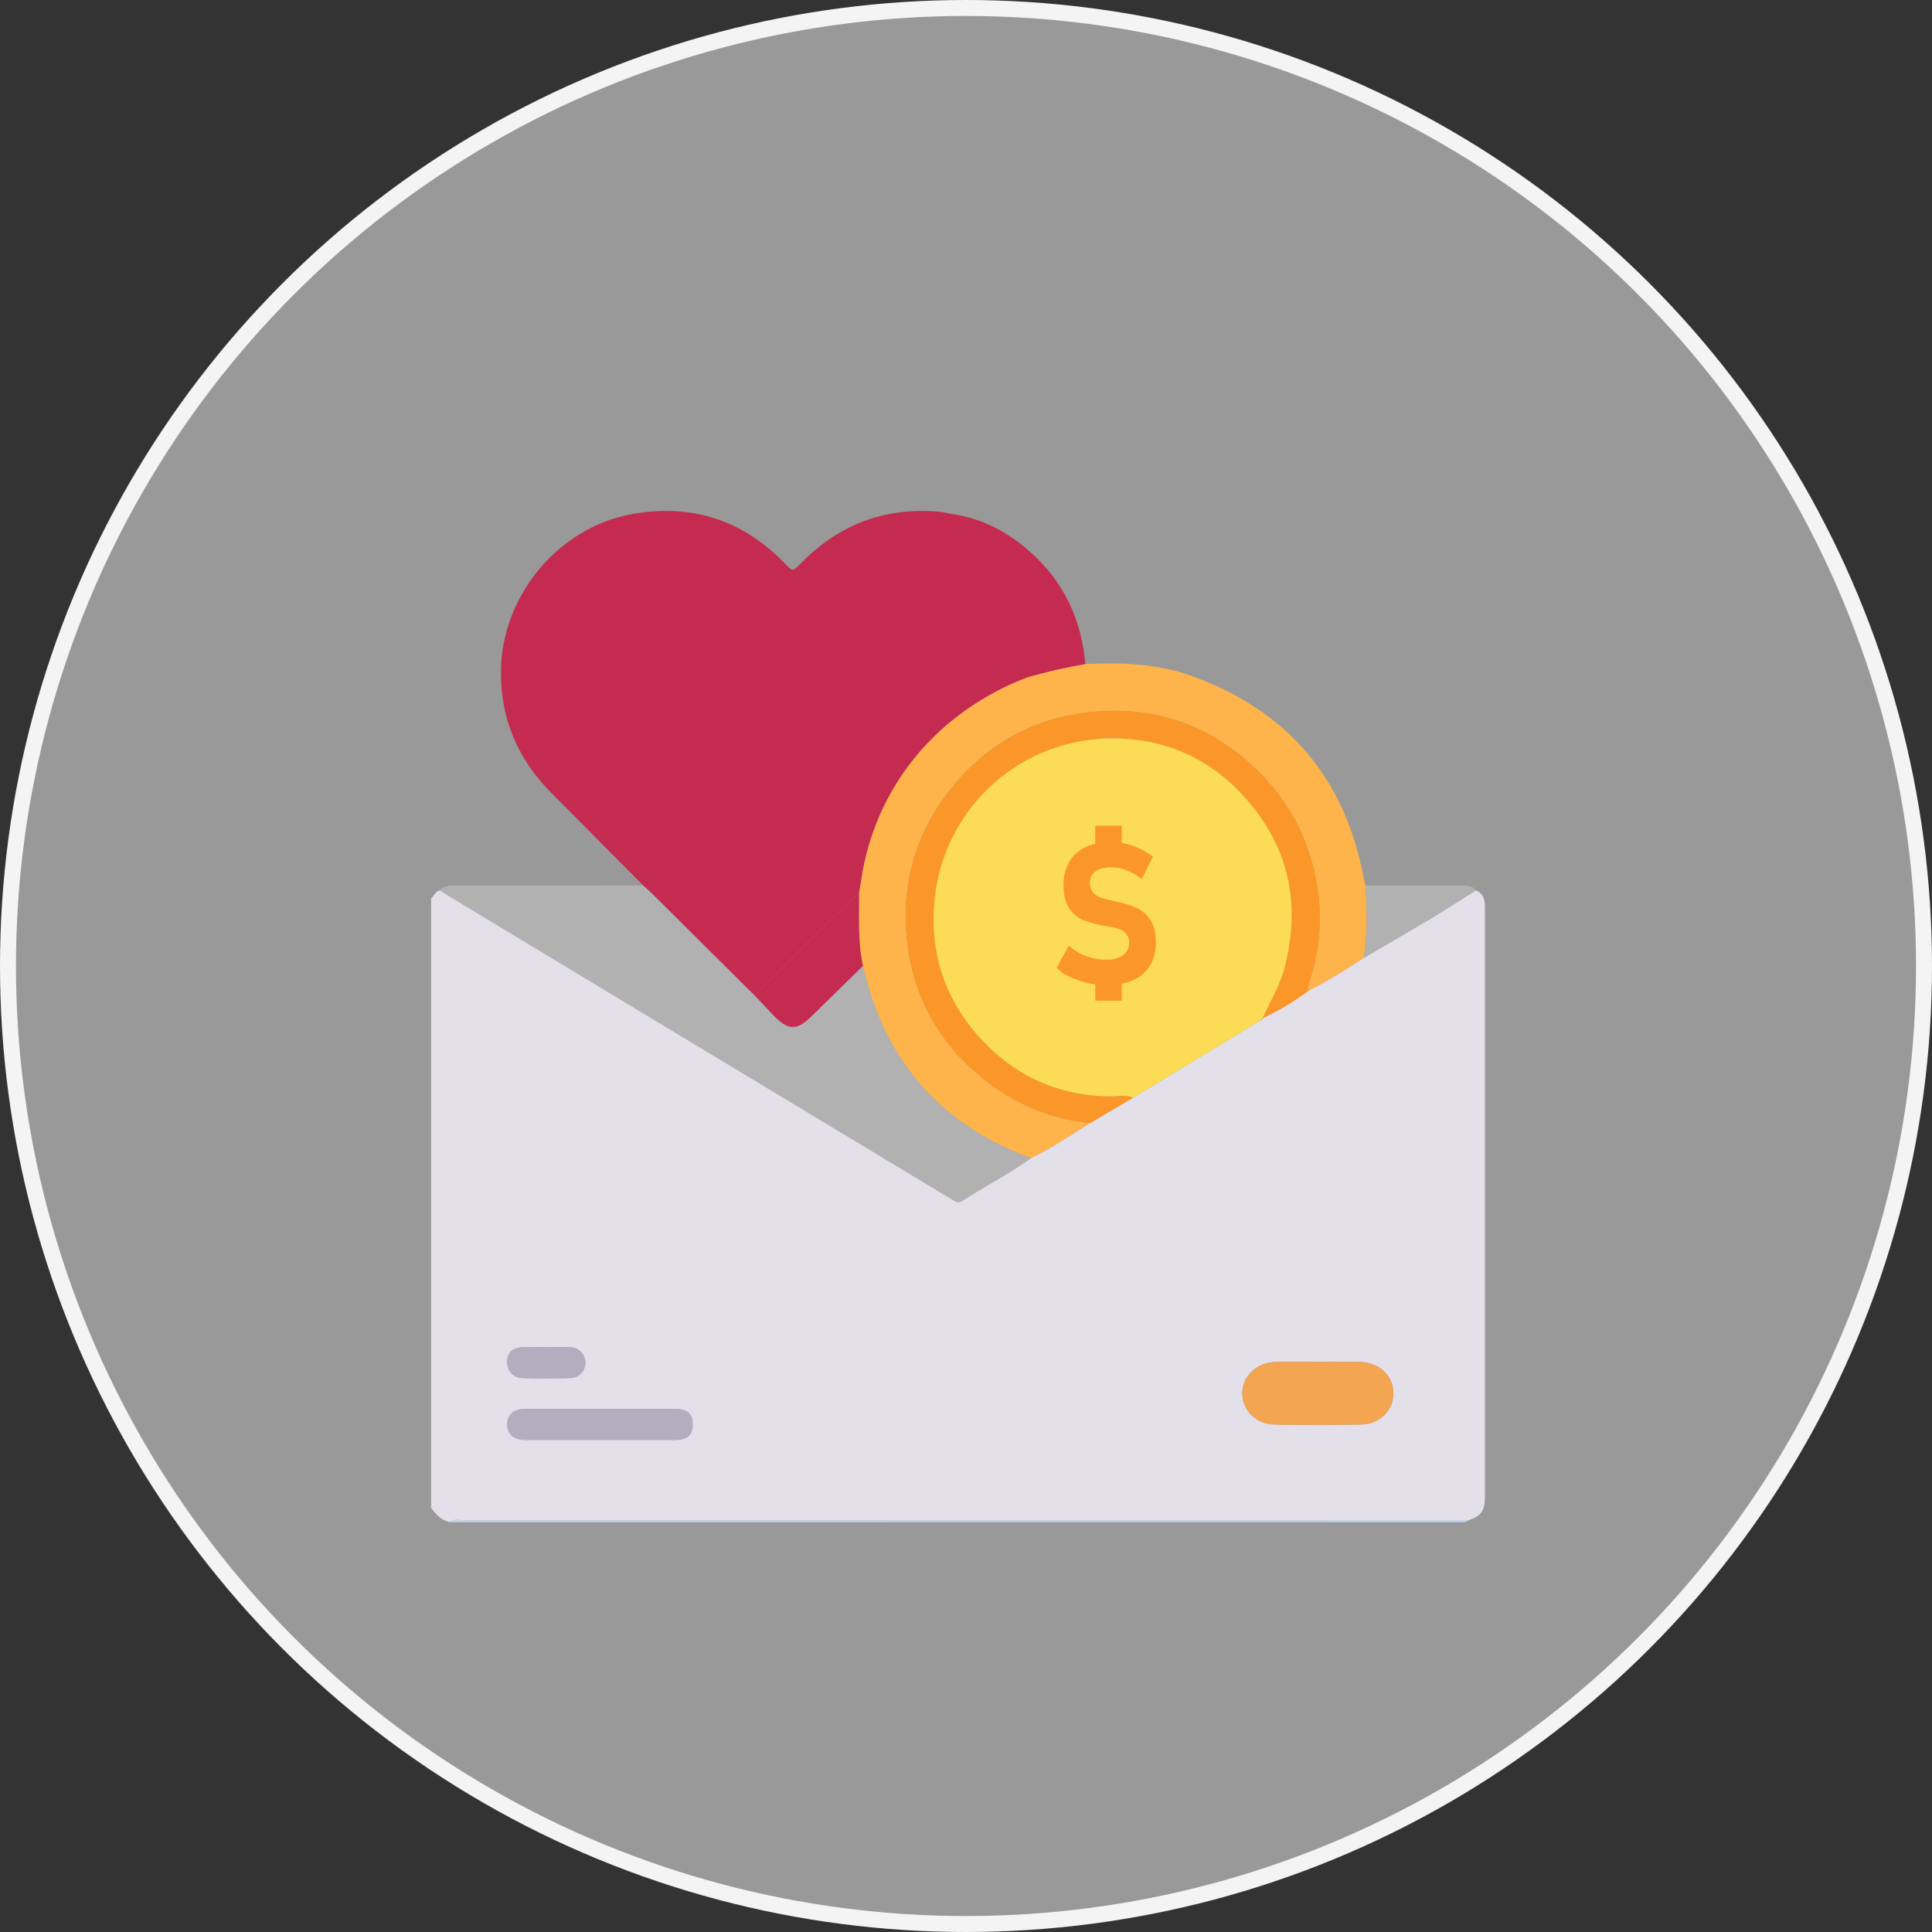
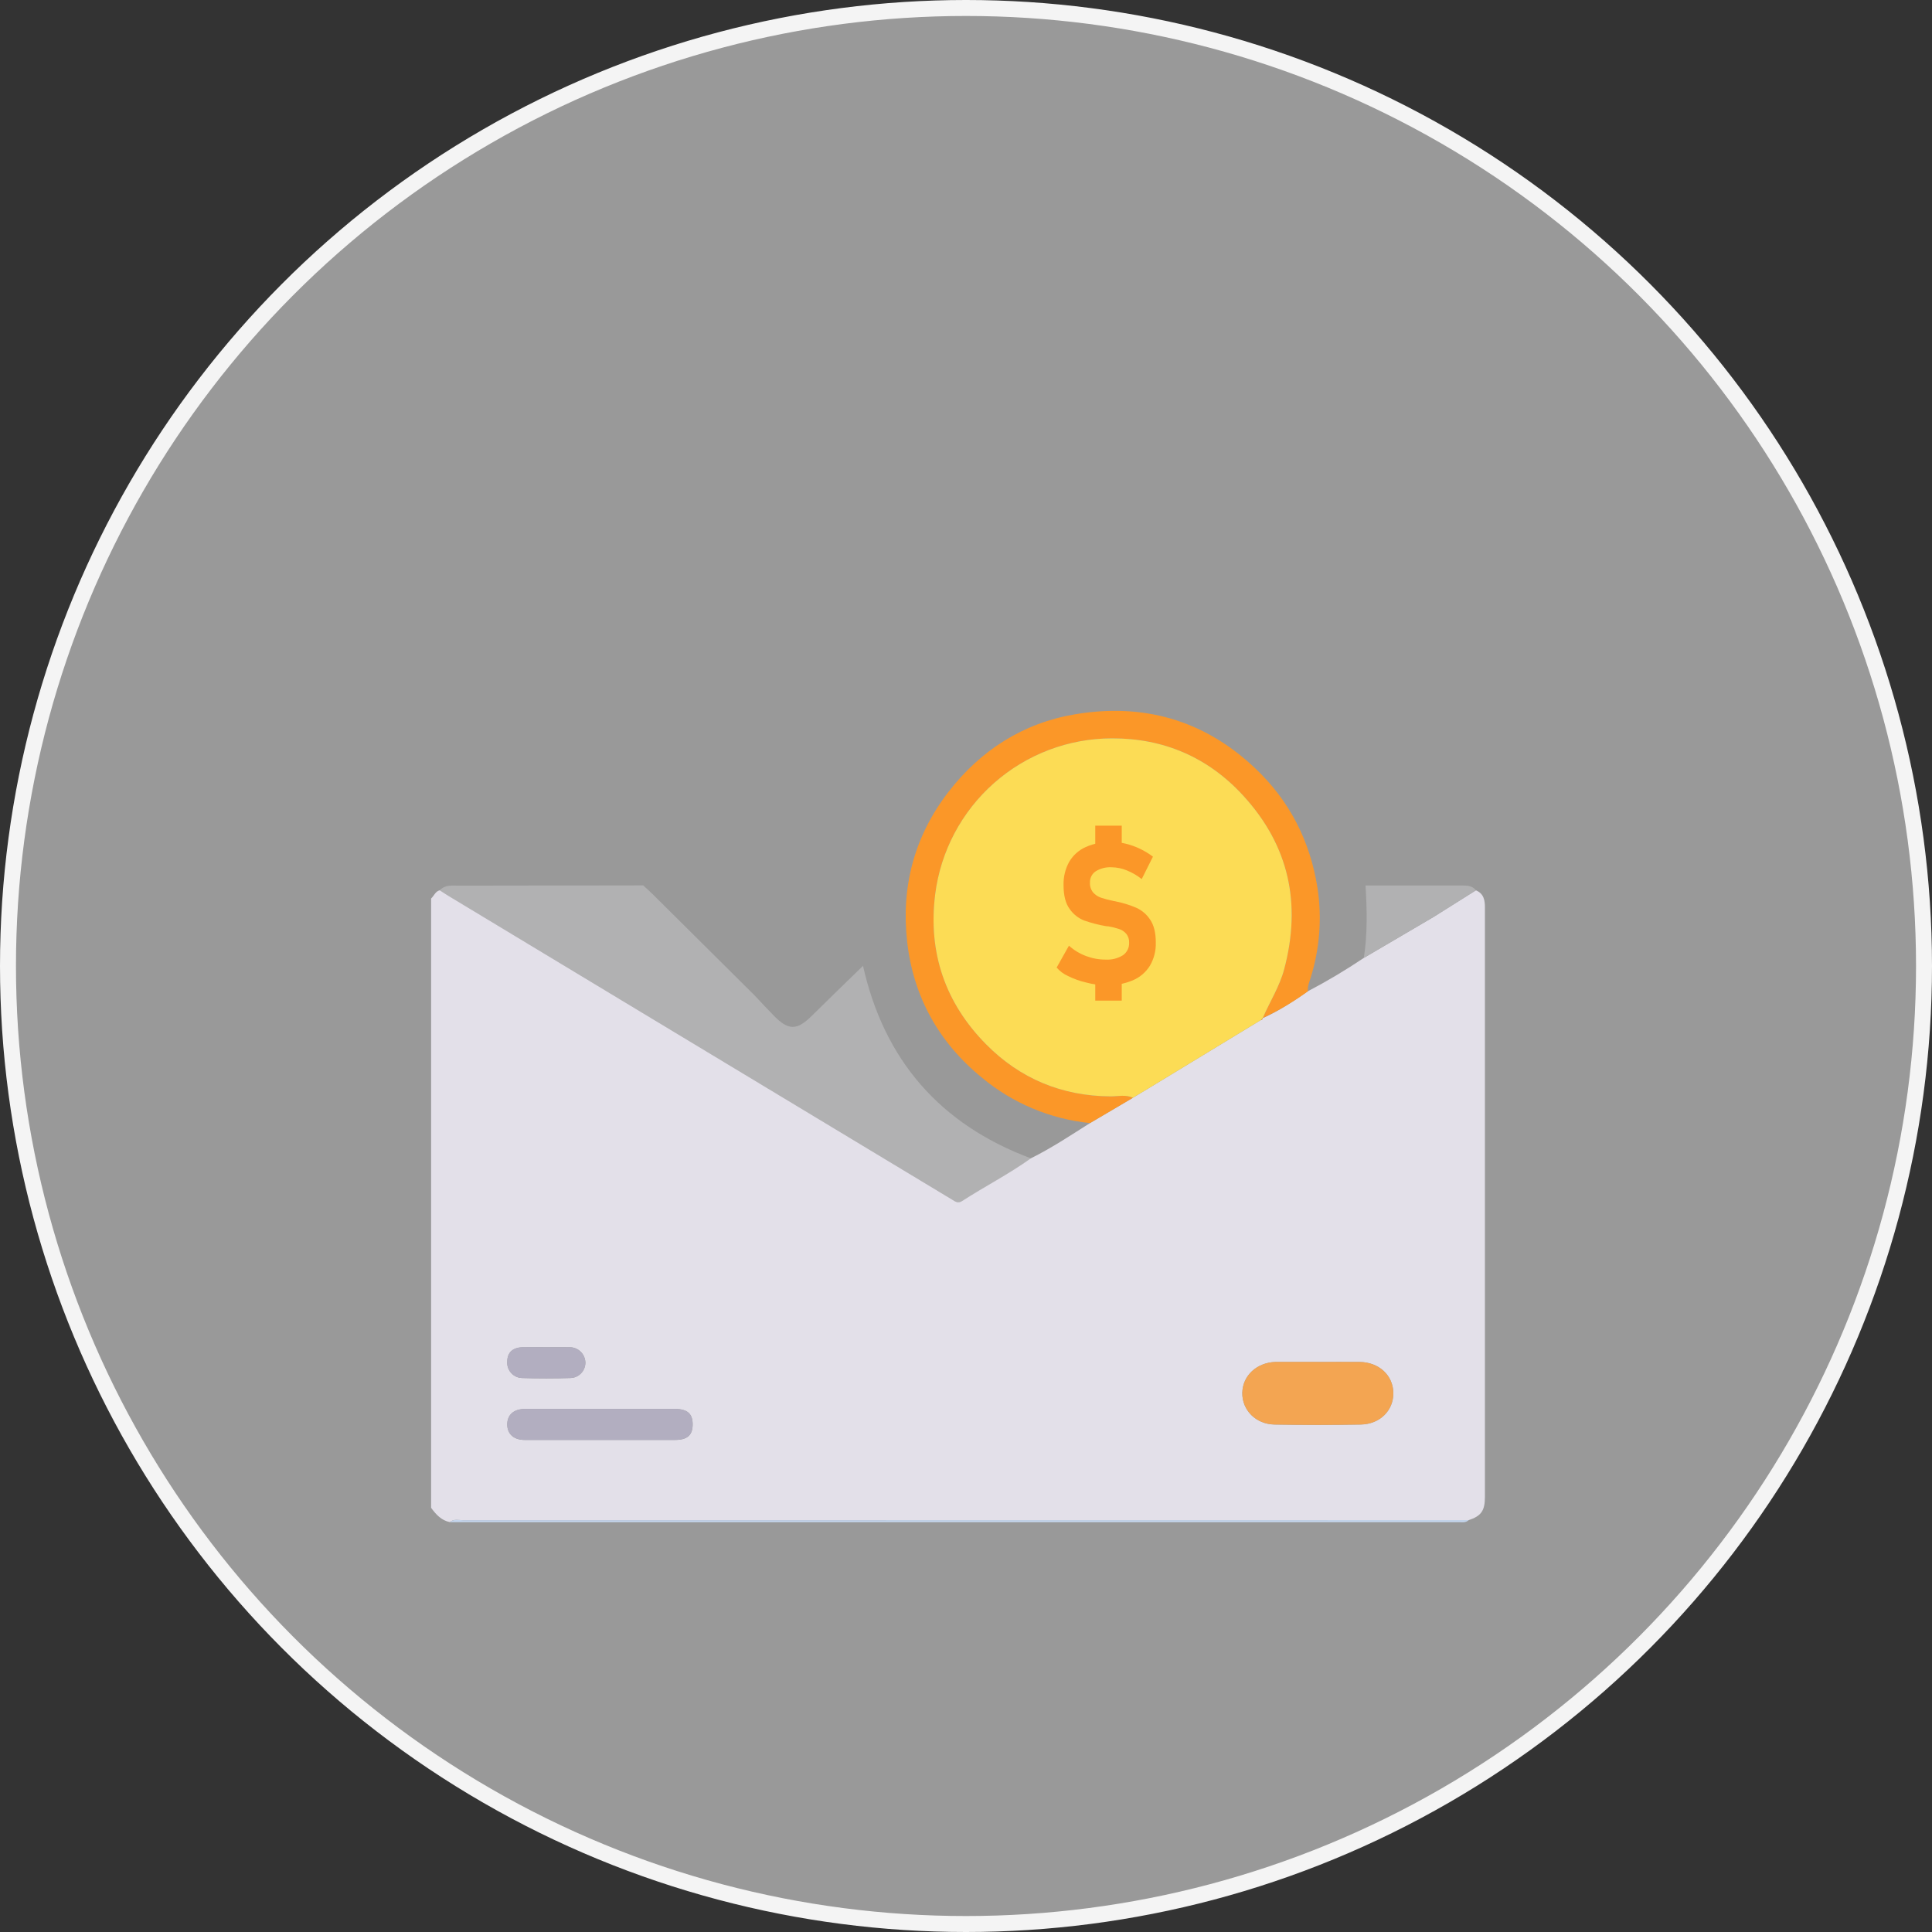
<svg xmlns="http://www.w3.org/2000/svg" width="121" height="121" viewBox="0 0 121 121" fill="none">
  <rect x="0" y="0" width="121" height="121" fill="#333333" stroke="none" />
  <circle cx="60.5" cy="60.5" r="60" fill="white" fill-opacity="0.5" stroke="#F4F4F4" />
-   <path d="M67.973 41.588C70.245 41.486 72.485 41.557 74.645 42.338C80.648 44.512 84.251 48.735 85.412 55.023C85.44 55.172 85.484 55.315 85.522 55.459C85.615 56.974 85.651 58.486 85.415 59.992C84.287 60.75 83.118 61.447 81.915 62.079C81.877 61.791 81.992 61.531 82.073 61.266C82.649 59.444 82.8 57.515 82.516 55.626C82.054 52.685 80.774 50.149 78.576 48.082C75.371 45.068 71.57 44.016 67.314 44.736C64.067 45.287 61.412 46.976 59.389 49.608C57.256 52.379 56.427 55.559 56.813 58.983C57.199 62.406 58.789 65.288 61.495 67.49C63.418 69.092 65.776 70.083 68.266 70.337C67.049 71.105 65.853 71.903 64.56 72.544C58.868 70.43 55.361 66.41 54.039 60.483C53.716 58.965 53.798 57.427 53.8 55.894C53.846 55.618 53.895 55.344 53.938 55.068C54.489 51.336 56.363 47.926 59.219 45.461C60.749 44.141 62.504 43.105 64.399 42.401C65.575 42.065 66.768 41.793 67.973 41.588Z" fill="#FEB44A" />
  <path d="M54.05 60.489C55.377 66.407 58.884 70.427 64.57 72.549C63.191 73.538 61.677 74.308 60.263 75.225C60.001 75.397 59.825 75.247 59.623 75.125L40.151 63.386L28.137 56.138C27.935 56.017 27.739 55.885 27.541 55.757C27.886 55.396 28.328 55.468 28.747 55.468C32.593 55.458 36.438 55.452 40.282 55.451C40.485 55.639 40.694 55.821 40.89 56.016L47.255 62.337C47.666 62.771 48.069 63.212 48.49 63.636C49.389 64.543 49.911 64.536 50.826 63.636C51.895 62.584 52.97 61.535 54.05 60.489Z" fill="#B1B1B2" />
  <path d="M92.435 55.761L89.778 57.432C89.778 63.405 89.778 69.383 89.778 75.366C89.778 69.393 89.778 63.415 89.778 57.432L85.415 59.994C84.287 60.752 83.118 61.449 81.915 62.08C81.01 62.706 80.099 63.318 79.087 63.762C79.087 63.85 79.02 63.876 78.949 63.896L71.942 68.155L70.955 68.752L68.267 70.338C67.051 71.107 65.855 71.904 64.561 72.545C63.183 73.534 61.669 74.305 60.254 75.221C59.992 75.393 59.816 75.243 59.615 75.121L40.151 63.386L28.137 56.138C27.936 56.017 27.739 55.885 27.541 55.757C27.264 55.83 27.186 56.102 27 56.274V94.433C27.303 94.845 27.634 95.219 28.168 95.329C28.432 95.109 28.745 95.212 29.03 95.212C49.015 95.212 69.001 95.212 88.987 95.212H91.966C92.767 94.947 93 94.626 93 93.739V66.091C93 63.019 93 59.947 93 56.876C93.005 56.4 92.941 55.969 92.435 55.761ZM32.78 84.377C33.273 84.365 33.768 84.377 34.26 84.377C34.753 84.377 35.205 84.366 35.675 84.377C35.934 84.375 36.183 84.475 36.368 84.656C36.553 84.838 36.658 85.084 36.662 85.343C36.663 85.594 36.565 85.835 36.39 86.014C36.215 86.194 35.977 86.298 35.727 86.305C34.72 86.336 33.711 86.336 32.705 86.305C32.574 86.302 32.445 86.273 32.327 86.219C32.208 86.164 32.101 86.087 32.014 85.99C31.926 85.893 31.859 85.779 31.817 85.656C31.775 85.532 31.759 85.401 31.769 85.271C31.778 84.692 32.11 84.387 32.78 84.377ZM42.27 90.183C39.137 90.183 36.003 90.183 32.868 90.183C32.179 90.183 31.769 89.812 31.769 89.211C31.769 88.61 32.176 88.245 32.872 88.243C34.46 88.243 36.049 88.243 37.637 88.243C39.188 88.243 40.728 88.243 42.274 88.243C43.065 88.243 43.395 88.555 43.38 89.246C43.368 89.89 43.04 90.181 42.27 90.183ZM85.221 89.218C83.42 89.249 81.62 89.249 79.821 89.218C78.648 89.197 77.785 88.308 77.805 87.23C77.826 86.151 78.712 85.335 79.883 85.298H82.519C83.398 85.298 84.277 85.29 85.154 85.298C86.375 85.314 87.259 86.143 87.264 87.259C87.269 88.339 86.42 89.201 85.221 89.218Z" fill="#E3E0E9" />
  <path d="M68.267 70.338C65.777 70.085 63.42 69.094 61.496 67.492C58.791 65.29 57.203 62.418 56.815 58.984C56.427 55.551 57.258 52.38 59.391 49.61C61.412 46.989 64.067 45.289 67.316 44.738C71.572 44.017 75.373 45.07 78.577 48.084C80.776 50.151 82.056 52.687 82.517 55.628C82.802 57.517 82.65 59.446 82.075 61.267C81.994 61.533 81.878 61.784 81.916 62.081C81.029 62.73 80.081 63.294 79.085 63.762C79.525 62.744 80.133 61.805 80.424 60.714C81.518 56.607 80.741 52.961 77.84 49.803C75.638 47.412 72.859 46.235 69.649 46.243C66.929 46.244 64.302 47.238 62.262 49.038C60.222 50.837 58.91 53.32 58.571 56.019C58.116 59.67 59.206 62.821 61.762 65.406C63.881 67.551 66.512 68.652 69.565 68.665C70.026 68.665 70.505 68.54 70.957 68.752L68.267 70.338Z" fill="#FB9728" />
  <path d="M82.519 85.3C83.398 85.3 84.277 85.292 85.154 85.3C86.375 85.316 87.259 86.144 87.264 87.261C87.264 88.345 86.42 89.196 85.221 89.216C83.42 89.247 81.62 89.247 79.821 89.216C78.648 89.196 77.785 88.307 77.805 87.23C77.826 86.153 78.712 85.335 79.883 85.297H82.519V85.3Z" fill="#F3A552" />
  <path d="M37.637 88.241C39.188 88.241 40.728 88.241 42.274 88.241C43.065 88.241 43.395 88.553 43.38 89.244C43.364 89.895 43.035 90.18 42.27 90.181C39.137 90.181 36.003 90.181 32.868 90.181C32.179 90.181 31.769 89.811 31.769 89.21C31.769 88.608 32.176 88.243 32.872 88.241C34.46 88.236 36.049 88.241 37.637 88.241Z" fill="#B2AEC0" />
  <path d="M92.435 55.761L89.778 57.432L85.415 59.994C85.651 58.488 85.615 56.976 85.522 55.461C87.471 55.461 89.421 55.461 91.37 55.461C91.744 55.47 92.152 55.401 92.435 55.761Z" fill="#B1B1B2" />
  <path d="M34.26 84.377C34.732 84.377 35.204 84.366 35.675 84.377C35.934 84.375 36.183 84.475 36.368 84.657C36.553 84.838 36.658 85.085 36.662 85.343C36.663 85.594 36.565 85.835 36.39 86.015C36.215 86.194 35.977 86.298 35.726 86.305C34.72 86.336 33.711 86.336 32.704 86.305C32.574 86.302 32.445 86.273 32.327 86.219C32.208 86.164 32.101 86.087 32.014 85.99C31.926 85.893 31.859 85.779 31.817 85.656C31.775 85.532 31.759 85.401 31.769 85.271C31.777 84.689 32.114 84.384 32.78 84.368C33.273 84.359 33.767 84.377 34.26 84.377Z" fill="#B2AEC0" />
  <path d="M88.996 95.207H91.975C91.802 95.379 91.573 95.331 91.365 95.331H28.168C28.432 95.111 28.745 95.214 29.029 95.214C49.021 95.208 69.01 95.206 88.996 95.207Z" fill="#C4D5ED" />
  <path d="M78.949 63.896L79.087 63.755C79.091 63.85 79.022 63.874 78.949 63.896Z" fill="#FB9728" />
-   <path d="M47.256 62.337C49.232 60.375 51.209 58.418 53.188 56.465C53.386 56.271 53.598 56.092 53.803 55.906C53.803 57.439 53.719 58.977 54.043 60.495C52.971 61.545 51.9 62.594 50.83 63.643C49.915 64.543 49.393 64.549 48.493 63.643C48.071 63.212 47.675 62.771 47.256 62.337Z" fill="#C52A50" />
-   <path d="M64.52 34.566C63.117 33.322 61.512 32.462 59.629 32.193C59.355 32.143 59.082 32.071 58.807 32.048C55.476 31.764 52.632 32.802 50.277 35.163C49.587 35.844 49.734 35.873 49.008 35.144C46.405 32.526 43.264 31.557 39.655 32.184C34.994 32.992 31.423 37.283 31.375 42.014C31.342 45.01 32.422 47.536 34.52 49.648L40.284 55.451C40.487 55.639 40.696 55.821 40.892 56.016L47.256 62.337C49.232 60.375 51.209 58.418 53.188 56.465C53.386 56.271 53.598 56.092 53.803 55.906C53.85 55.63 53.898 55.356 53.941 55.08C54.488 51.344 56.361 47.93 59.218 45.461C60.749 44.141 62.504 43.105 64.399 42.401C65.575 42.065 66.769 41.793 67.974 41.588C67.73 38.802 66.627 36.43 64.52 34.566Z" fill="#C52A50" />
  <path d="M77.838 49.803C75.636 47.412 72.857 46.235 69.647 46.243C66.927 46.244 64.3 47.238 62.261 49.038C60.221 50.837 58.908 53.32 58.569 56.019C58.114 59.67 59.205 62.821 61.76 65.406C63.879 67.551 66.51 68.652 69.563 68.665C70.025 68.665 70.504 68.54 70.955 68.752L71.942 68.156L78.949 63.897L79.087 63.755C79.527 62.737 80.135 61.798 80.426 60.707C81.517 56.607 80.74 52.953 77.838 49.803Z" fill="#FCDC55" />
  <path d="M68.016 61.532C67.625 61.441 67.246 61.305 66.887 61.126C66.615 61.004 66.372 60.823 66.177 60.597L66.948 59.227C67.259 59.507 67.619 59.726 68.011 59.873C68.406 60.024 68.826 60.101 69.249 60.099C69.629 60.122 70.007 60.026 70.33 59.825C70.454 59.738 70.555 59.621 70.622 59.485C70.69 59.349 70.722 59.198 70.716 59.046C70.727 58.846 70.666 58.649 70.543 58.49C70.425 58.35 70.272 58.245 70.099 58.187C69.874 58.112 69.643 58.055 69.41 58.014C69.4 58.013 69.391 58.013 69.382 58.014C69.373 58.016 69.364 58.016 69.354 58.014L69.315 58.006H69.275C68.806 57.926 68.345 57.807 67.897 57.649C67.529 57.503 67.212 57.251 66.989 56.924C66.735 56.579 66.609 56.082 66.61 55.432C66.595 54.922 66.718 54.418 66.965 53.972C67.205 53.565 67.567 53.242 67.999 53.049C68.509 52.824 69.064 52.715 69.621 52.73C69.918 52.731 70.214 52.768 70.502 52.84C70.807 52.914 71.104 53.02 71.388 53.154C71.677 53.292 71.951 53.459 72.208 53.652L71.505 55.056C71.219 54.828 70.901 54.644 70.562 54.508C70.263 54.386 69.944 54.321 69.621 54.317C69.27 54.297 68.922 54.385 68.622 54.569C68.507 54.646 68.414 54.752 68.351 54.875C68.288 54.999 68.258 55.136 68.264 55.275C68.251 55.498 68.321 55.719 68.46 55.893C68.593 56.043 68.762 56.156 68.951 56.221C69.214 56.308 69.483 56.378 69.754 56.433H69.766H69.778L69.839 56.445L69.899 56.459C70.339 56.547 70.769 56.682 71.181 56.86C71.533 57.024 71.832 57.284 72.042 57.611C72.273 57.956 72.387 58.428 72.387 59.026V59.038C72.401 59.543 72.274 60.043 72.02 60.48C71.767 60.887 71.394 61.207 70.953 61.395C70.422 61.618 69.849 61.725 69.273 61.71C68.849 61.703 68.426 61.643 68.016 61.532ZM68.595 51.712H70.254V53.09H68.595V51.712ZM68.595 61.203H70.254V62.668H68.595V61.203Z" fill="#FB9728" />
</svg>